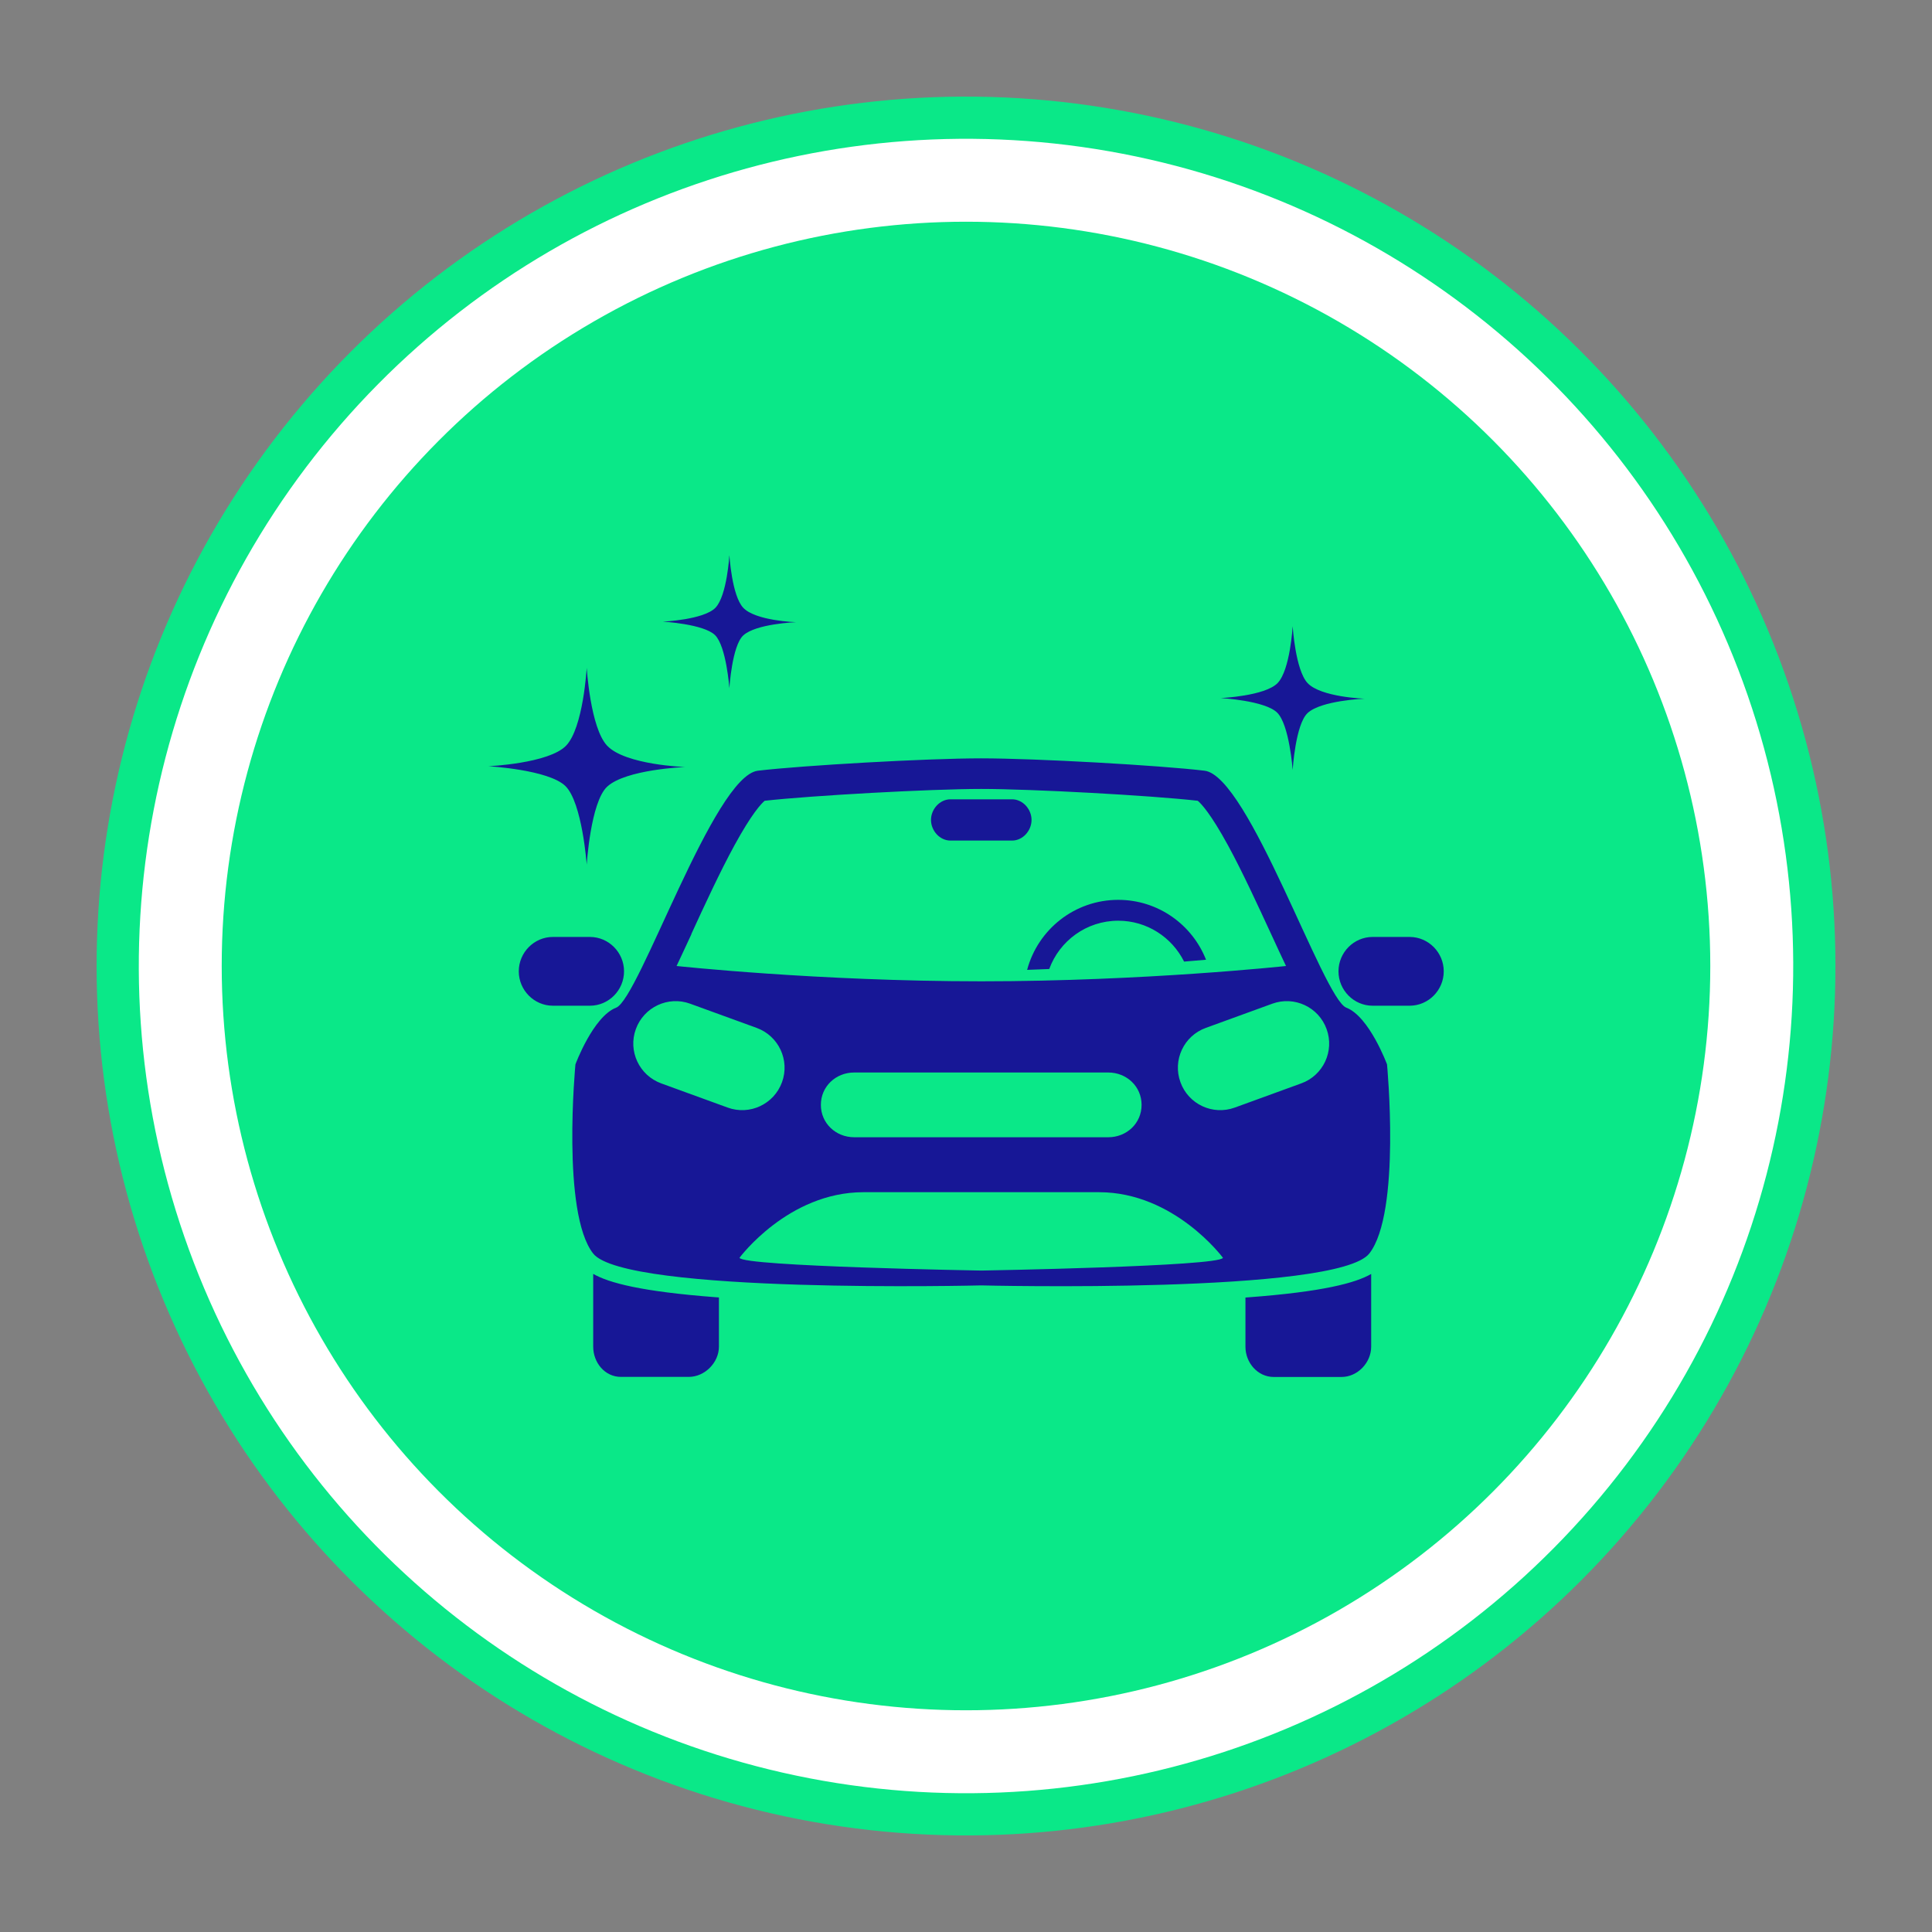
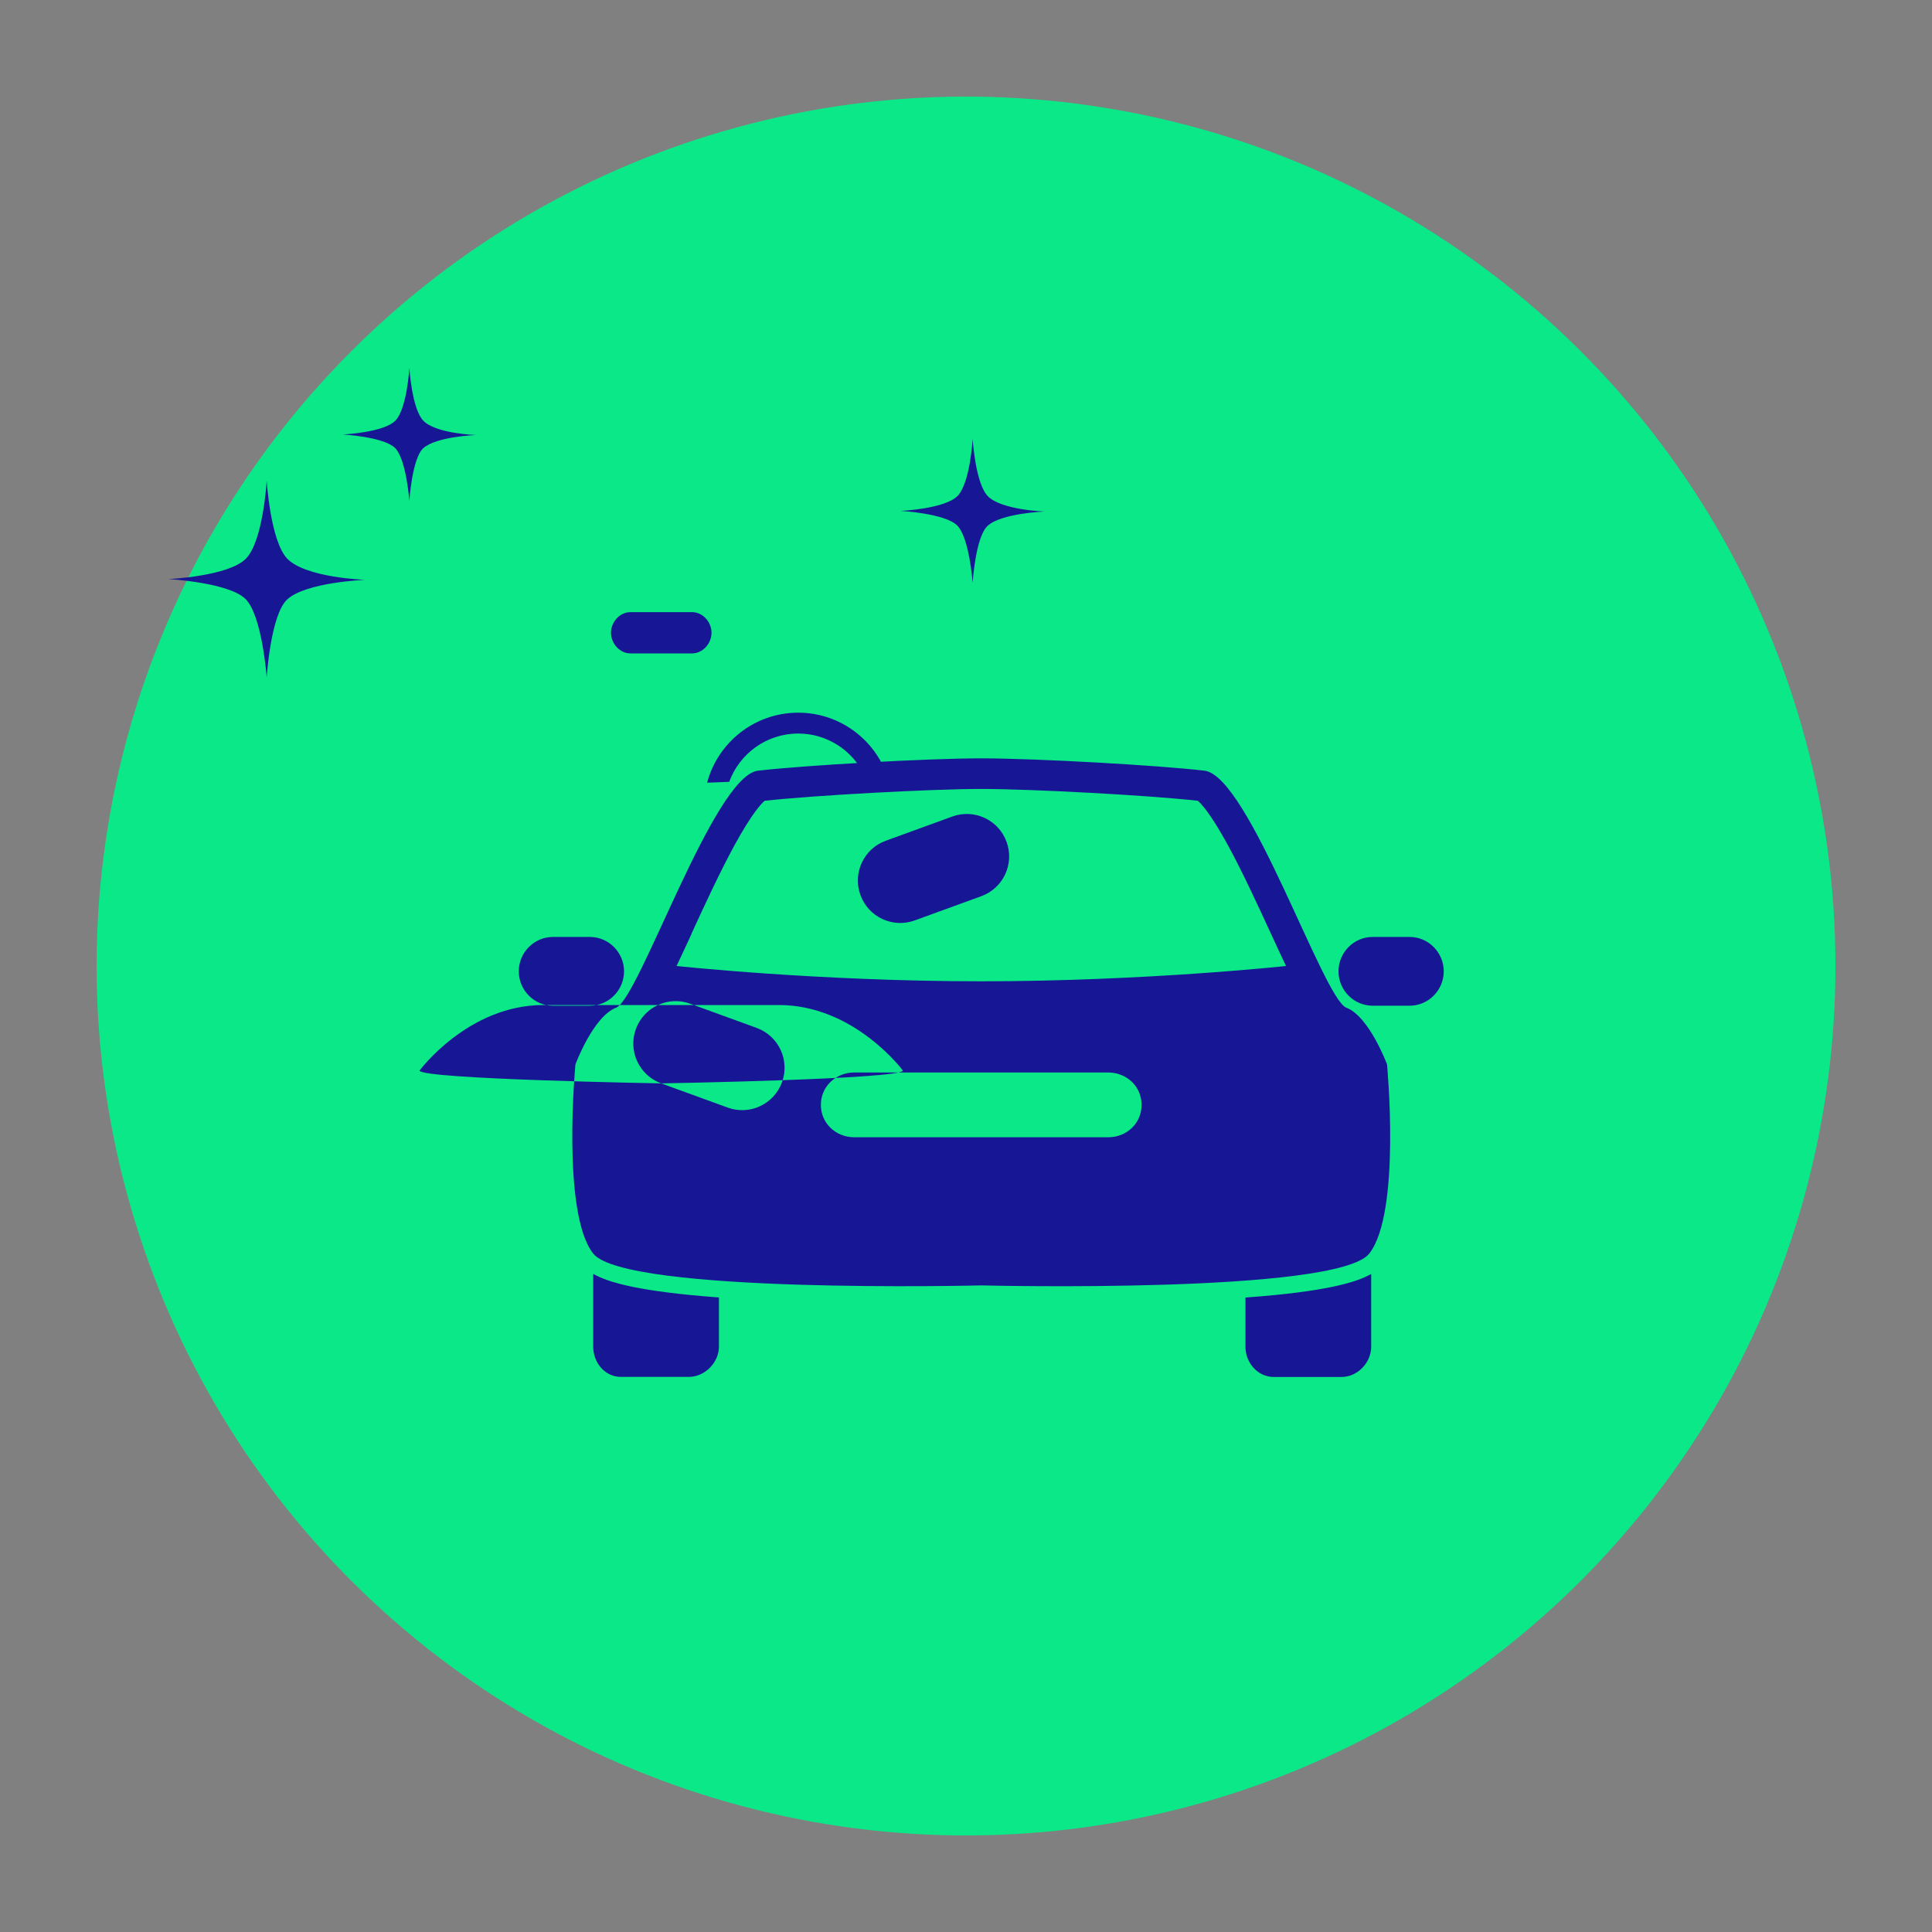
<svg xmlns="http://www.w3.org/2000/svg" id="Layer_1" data-name="Layer 1" viewBox="0 0 250 250">
  <rect x="0" y="0" width="250" height="250" fill="#808080" stroke="none" />
  <defs>
    <style> .cls-1 { fill: #0ae888; } .cls-1, .cls-2, .cls-3 { stroke-width: 0px; } .cls-2 { fill: #171796; } .cls-3 { fill: #fff; } </style>
  </defs>
  <circle class="cls-1" cx="125" cy="125" r="112.5" transform="translate(-18.41 228.36) rotate(-80.78)" />
-   <circle class="cls-3" cx="125" cy="125" r="107.04" transform="translate(-21.38 224.11) rotate(-79.1)" />
-   <circle class="cls-1" cx="125" cy="125" r="96.31" />
-   <path class="cls-2" d="m76.76,164.84v9.41c0,2.08,1.51,3.92,3.59,3.92h8.77c2.08,0,3.91-1.85,3.91-3.92v-6.36c-.25-.01-.27-.02-.41-.03-9.6-.73-13.82-1.85-15.86-3.02Zm84.4,3.06v6.36c0,2.08,1.58,3.92,3.66,3.92h8.77c2.08,0,3.84-1.85,3.84-3.92v-9.41c-2.03,1.17-6.26,2.3-15.86,3.02-.14.01-.16.02-.41.03Zm-80.41-42.21c0-2.44-1.98-4.45-4.42-4.45h-4.78c-2.44,0-4.42,2.01-4.42,4.45s1.98,4.45,4.42,4.45h4.78c2.44,0,4.42-2.01,4.42-4.45Zm101.65-4.45h-4.78c-2.44,0-4.42,2.01-4.42,4.45s1.98,4.45,4.42,4.45h4.78c2.44,0,4.42-2.01,4.42-4.45s-1.98-4.45-4.42-4.45Zm-8.19,9.15c-2.98-1.15-12.61-29.98-18.34-30.66-5.73-.69-21.8-1.6-28.9-1.6s-23.17.92-28.9,1.6c-5.73.69-15.36,29.52-18.34,30.66-2.98,1.15-5.27,7.34-5.27,7.34,0,0-1.83,19.2,2.29,24.47,4.13,5.27,50.22,4.13,50.22,4.13,0,0,46.1,1.15,50.22-4.13,4.13-5.27,2.29-24.47,2.29-24.47,0,0-2.29-6.19-5.27-7.34Zm-84.75-9.53c1.73-3.77,3.7-8.03,5.57-11.46,2.27-4.16,3.5-5.43,3.92-5.78,6.08-.68,21.46-1.53,28.02-1.53s21.94.84,28.02,1.53c.42.35,1.65,1.62,3.92,5.78,1.87,3.43,3.83,7.7,5.57,11.46.71,1.55,1.35,2.92,1.93,4.14,0,0-18.33,1.98-39.43,1.98s-39.43-1.98-39.43-1.98c.58-1.22,1.21-2.59,1.93-4.14Zm58.26,22.11c0,2.39-1.93,4.19-4.32,4.19h-32.86c-2.39,0-4.32-1.81-4.32-4.19s1.93-4.19,4.32-4.19h32.86c2.39,0,4.32,1.81,4.32,4.19Zm-62.16-2.78c-2.85-1.04-4.32-4.19-3.28-7.03,1.04-2.85,4.19-4.32,7.03-3.28l8.6,3.13c2.85,1.04,4.32,4.19,3.28,7.03-1.04,2.85-4.19,4.32-7.03,3.28l-8.6-3.13Zm41.41,24.22s-30.83-.53-31.28-1.65c0,0,6.28-8.49,16.04-8.49h30.48c9.76,0,16.04,8.49,16.04,8.49-.45,1.12-31.28,1.65-31.28,1.65Zm41.41-24.22l-8.6,3.13c-2.85,1.04-6-.43-7.03-3.28-1.04-2.85.43-6,3.28-7.03l8.6-3.13c2.85-1.04,6,.43,7.03,3.28,1.04,2.85-.43,6-3.28,7.03Zm-32.61-14.8c1.33-3.64,4.82-6.25,8.93-6.25,3.73,0,6.96,2.16,8.52,5.29,1.01-.08,1.96-.16,2.84-.24-1.78-4.53-6.19-7.75-11.36-7.75-5.65,0-10.4,3.84-11.79,9.06.82-.03,1.79-.07,2.86-.11Zm-2.29-19.29c0-1.39-1.13-2.67-2.52-2.67h-7.97c-1.39,0-2.52,1.28-2.52,2.67s1.13,2.67,2.52,2.67h7.97c1.39,0,2.52-1.28,2.52-2.67Zm33.79-6.47s.36-5.9,1.93-7.36c1.76-1.64,7.37-1.86,7.37-1.86,0,0-5.65-.19-7.37-2.02-1.58-1.69-1.93-7.36-1.93-7.36,0,0-.32,5.68-1.95,7.36-1.63,1.68-7.35,1.94-7.35,1.94,0,0,5.7.32,7.29,1.88,1.59,1.56,2.01,7.42,2.01,7.42Zm-72.89-10.59s.34-5.46,1.79-6.81c1.63-1.52,6.82-1.72,6.82-1.72,0,0-5.23-.17-6.82-1.87-1.47-1.56-1.79-6.81-1.79-6.81,0,0-.3,5.25-1.8,6.81-1.51,1.56-6.81,1.8-6.81,1.8,0,0,5.28.3,6.75,1.74,1.47,1.44,1.86,6.87,1.86,6.87Zm-18.46,22.84s.5-8.07,2.64-10.08c2.41-2.25,10.09-2.55,10.09-2.55,0,0-7.73-.26-10.09-2.76-2.17-2.31-2.64-10.08-2.64-10.08,0,0-.44,7.77-2.67,10.08-2.23,2.31-10.06,2.66-10.06,2.66,0,0,7.81.44,9.98,2.57,2.17,2.14,2.75,10.16,2.75,10.16Z" />
+   <path class="cls-2" d="m76.76,164.84v9.41c0,2.08,1.51,3.92,3.59,3.92h8.77c2.08,0,3.91-1.85,3.91-3.92v-6.36c-.25-.01-.27-.02-.41-.03-9.6-.73-13.82-1.85-15.86-3.02Zm84.4,3.06v6.36c0,2.08,1.58,3.92,3.66,3.92h8.77c2.08,0,3.84-1.85,3.84-3.92v-9.41c-2.03,1.17-6.26,2.3-15.86,3.02-.14.01-.16.02-.41.03Zm-80.41-42.21c0-2.44-1.98-4.45-4.42-4.45h-4.78c-2.44,0-4.42,2.01-4.42,4.45s1.98,4.45,4.42,4.45h4.78c2.44,0,4.42-2.01,4.42-4.45Zm101.65-4.45h-4.78c-2.44,0-4.42,2.01-4.42,4.45s1.98,4.45,4.42,4.45h4.78c2.44,0,4.42-2.01,4.42-4.45s-1.98-4.45-4.42-4.45Zm-8.19,9.15c-2.98-1.15-12.61-29.98-18.34-30.66-5.73-.69-21.8-1.6-28.9-1.6s-23.17.92-28.9,1.6c-5.73.69-15.36,29.52-18.34,30.66-2.98,1.15-5.27,7.34-5.27,7.34,0,0-1.83,19.2,2.29,24.47,4.13,5.27,50.22,4.13,50.22,4.13,0,0,46.1,1.15,50.22-4.13,4.13-5.27,2.29-24.47,2.29-24.47,0,0-2.29-6.19-5.27-7.34Zm-84.75-9.53c1.73-3.77,3.7-8.03,5.57-11.46,2.27-4.16,3.5-5.43,3.92-5.78,6.08-.68,21.46-1.53,28.02-1.53s21.94.84,28.02,1.53c.42.35,1.65,1.62,3.92,5.78,1.87,3.43,3.83,7.7,5.57,11.46.71,1.55,1.35,2.92,1.93,4.14,0,0-18.33,1.98-39.43,1.98s-39.43-1.98-39.43-1.98c.58-1.22,1.21-2.59,1.93-4.14Zm58.26,22.11c0,2.39-1.93,4.19-4.32,4.19h-32.86c-2.39,0-4.32-1.81-4.32-4.19s1.93-4.19,4.32-4.19h32.86c2.39,0,4.32,1.81,4.32,4.19Zm-62.16-2.78c-2.85-1.04-4.32-4.19-3.28-7.03,1.04-2.85,4.19-4.32,7.03-3.28l8.6,3.13c2.85,1.04,4.32,4.19,3.28,7.03-1.04,2.85-4.19,4.32-7.03,3.28l-8.6-3.13Zs-30.83-.53-31.28-1.65c0,0,6.28-8.49,16.04-8.49h30.48c9.76,0,16.04,8.49,16.04,8.49-.45,1.12-31.28,1.65-31.28,1.65Zm41.41-24.22l-8.6,3.13c-2.85,1.04-6-.43-7.03-3.28-1.04-2.85.43-6,3.28-7.03l8.6-3.13c2.85-1.04,6,.43,7.03,3.28,1.04,2.85-.43,6-3.28,7.03Zm-32.61-14.8c1.33-3.64,4.82-6.25,8.93-6.25,3.73,0,6.96,2.16,8.52,5.29,1.01-.08,1.96-.16,2.84-.24-1.78-4.53-6.19-7.75-11.36-7.75-5.65,0-10.4,3.84-11.79,9.06.82-.03,1.79-.07,2.86-.11Zm-2.29-19.29c0-1.39-1.13-2.67-2.52-2.67h-7.97c-1.39,0-2.52,1.28-2.52,2.67s1.13,2.67,2.52,2.67h7.97c1.39,0,2.52-1.28,2.52-2.67Zm33.79-6.47s.36-5.9,1.93-7.36c1.76-1.64,7.37-1.86,7.37-1.86,0,0-5.65-.19-7.37-2.02-1.58-1.69-1.93-7.36-1.93-7.36,0,0-.32,5.68-1.95,7.36-1.63,1.68-7.35,1.94-7.35,1.94,0,0,5.7.32,7.29,1.88,1.59,1.56,2.01,7.42,2.01,7.42Zm-72.89-10.59s.34-5.46,1.79-6.81c1.63-1.52,6.82-1.72,6.82-1.72,0,0-5.23-.17-6.82-1.87-1.47-1.56-1.79-6.81-1.79-6.81,0,0-.3,5.25-1.8,6.81-1.51,1.56-6.81,1.8-6.81,1.8,0,0,5.28.3,6.75,1.74,1.47,1.44,1.86,6.87,1.86,6.87Zm-18.46,22.84s.5-8.07,2.64-10.08c2.41-2.25,10.09-2.55,10.09-2.55,0,0-7.73-.26-10.09-2.76-2.17-2.31-2.64-10.08-2.64-10.08,0,0-.44,7.77-2.67,10.08-2.23,2.31-10.06,2.66-10.06,2.66,0,0,7.81.44,9.98,2.57,2.17,2.14,2.75,10.16,2.75,10.16Z" />
</svg>